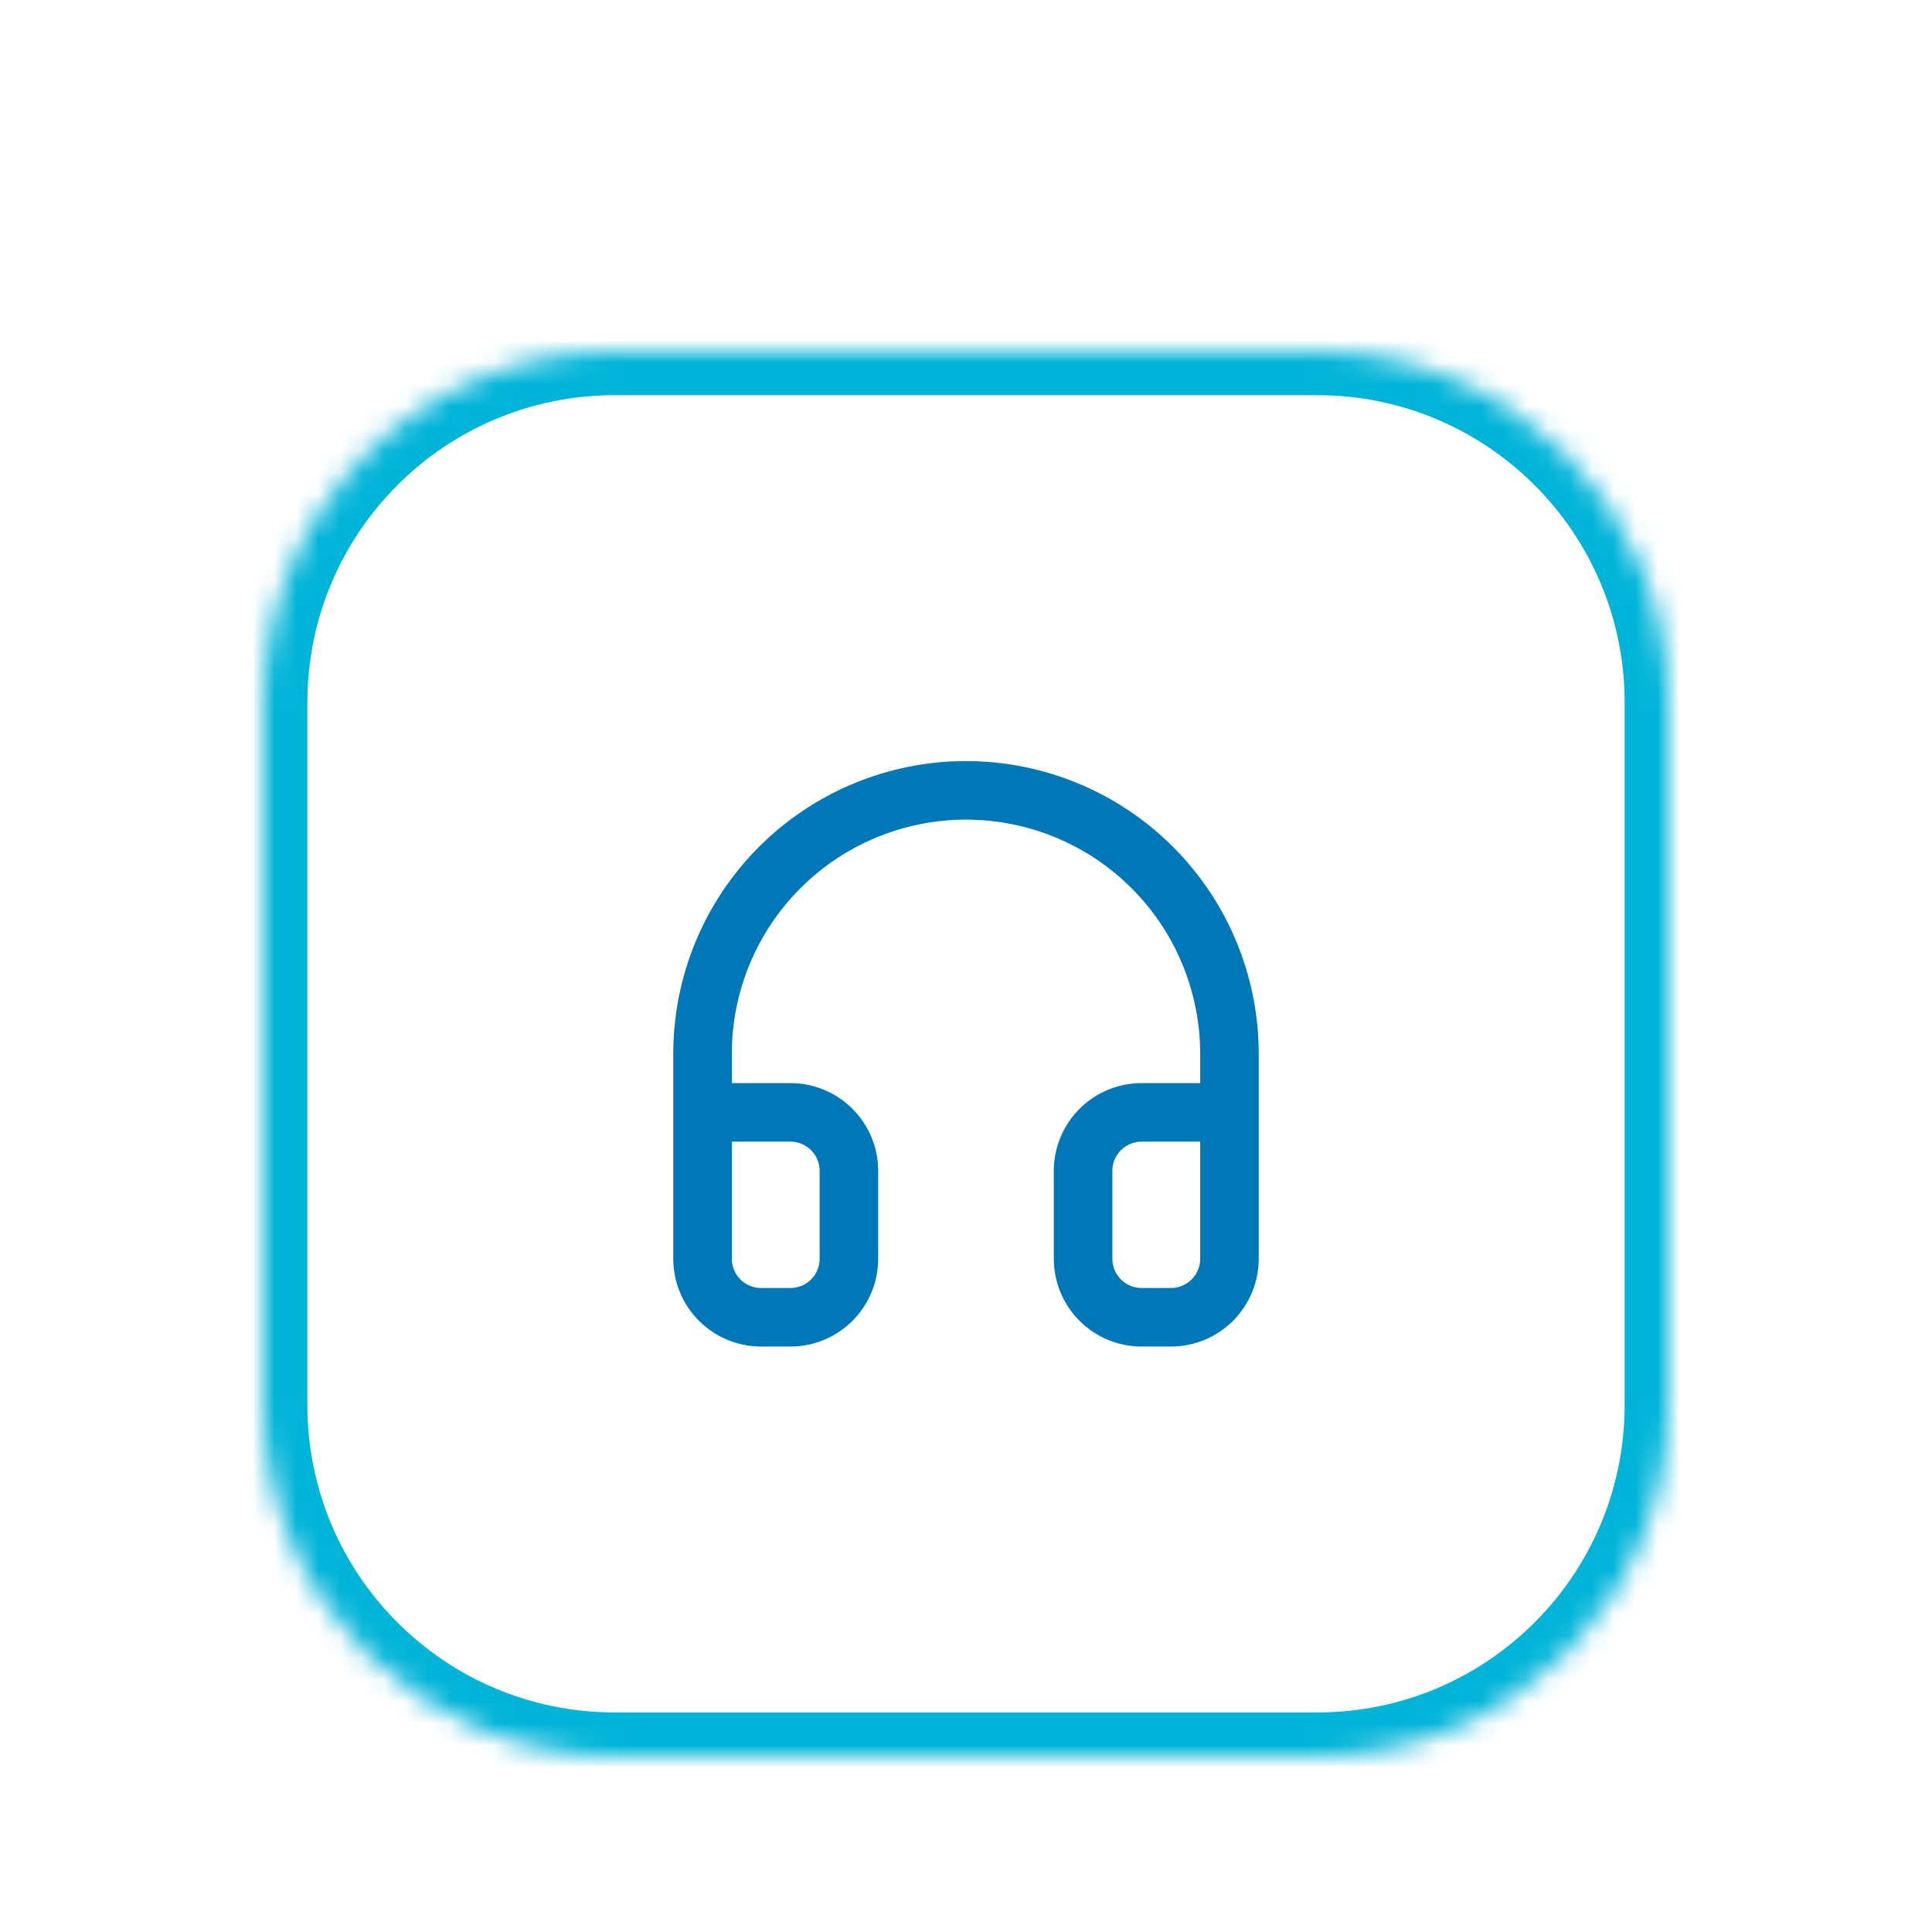
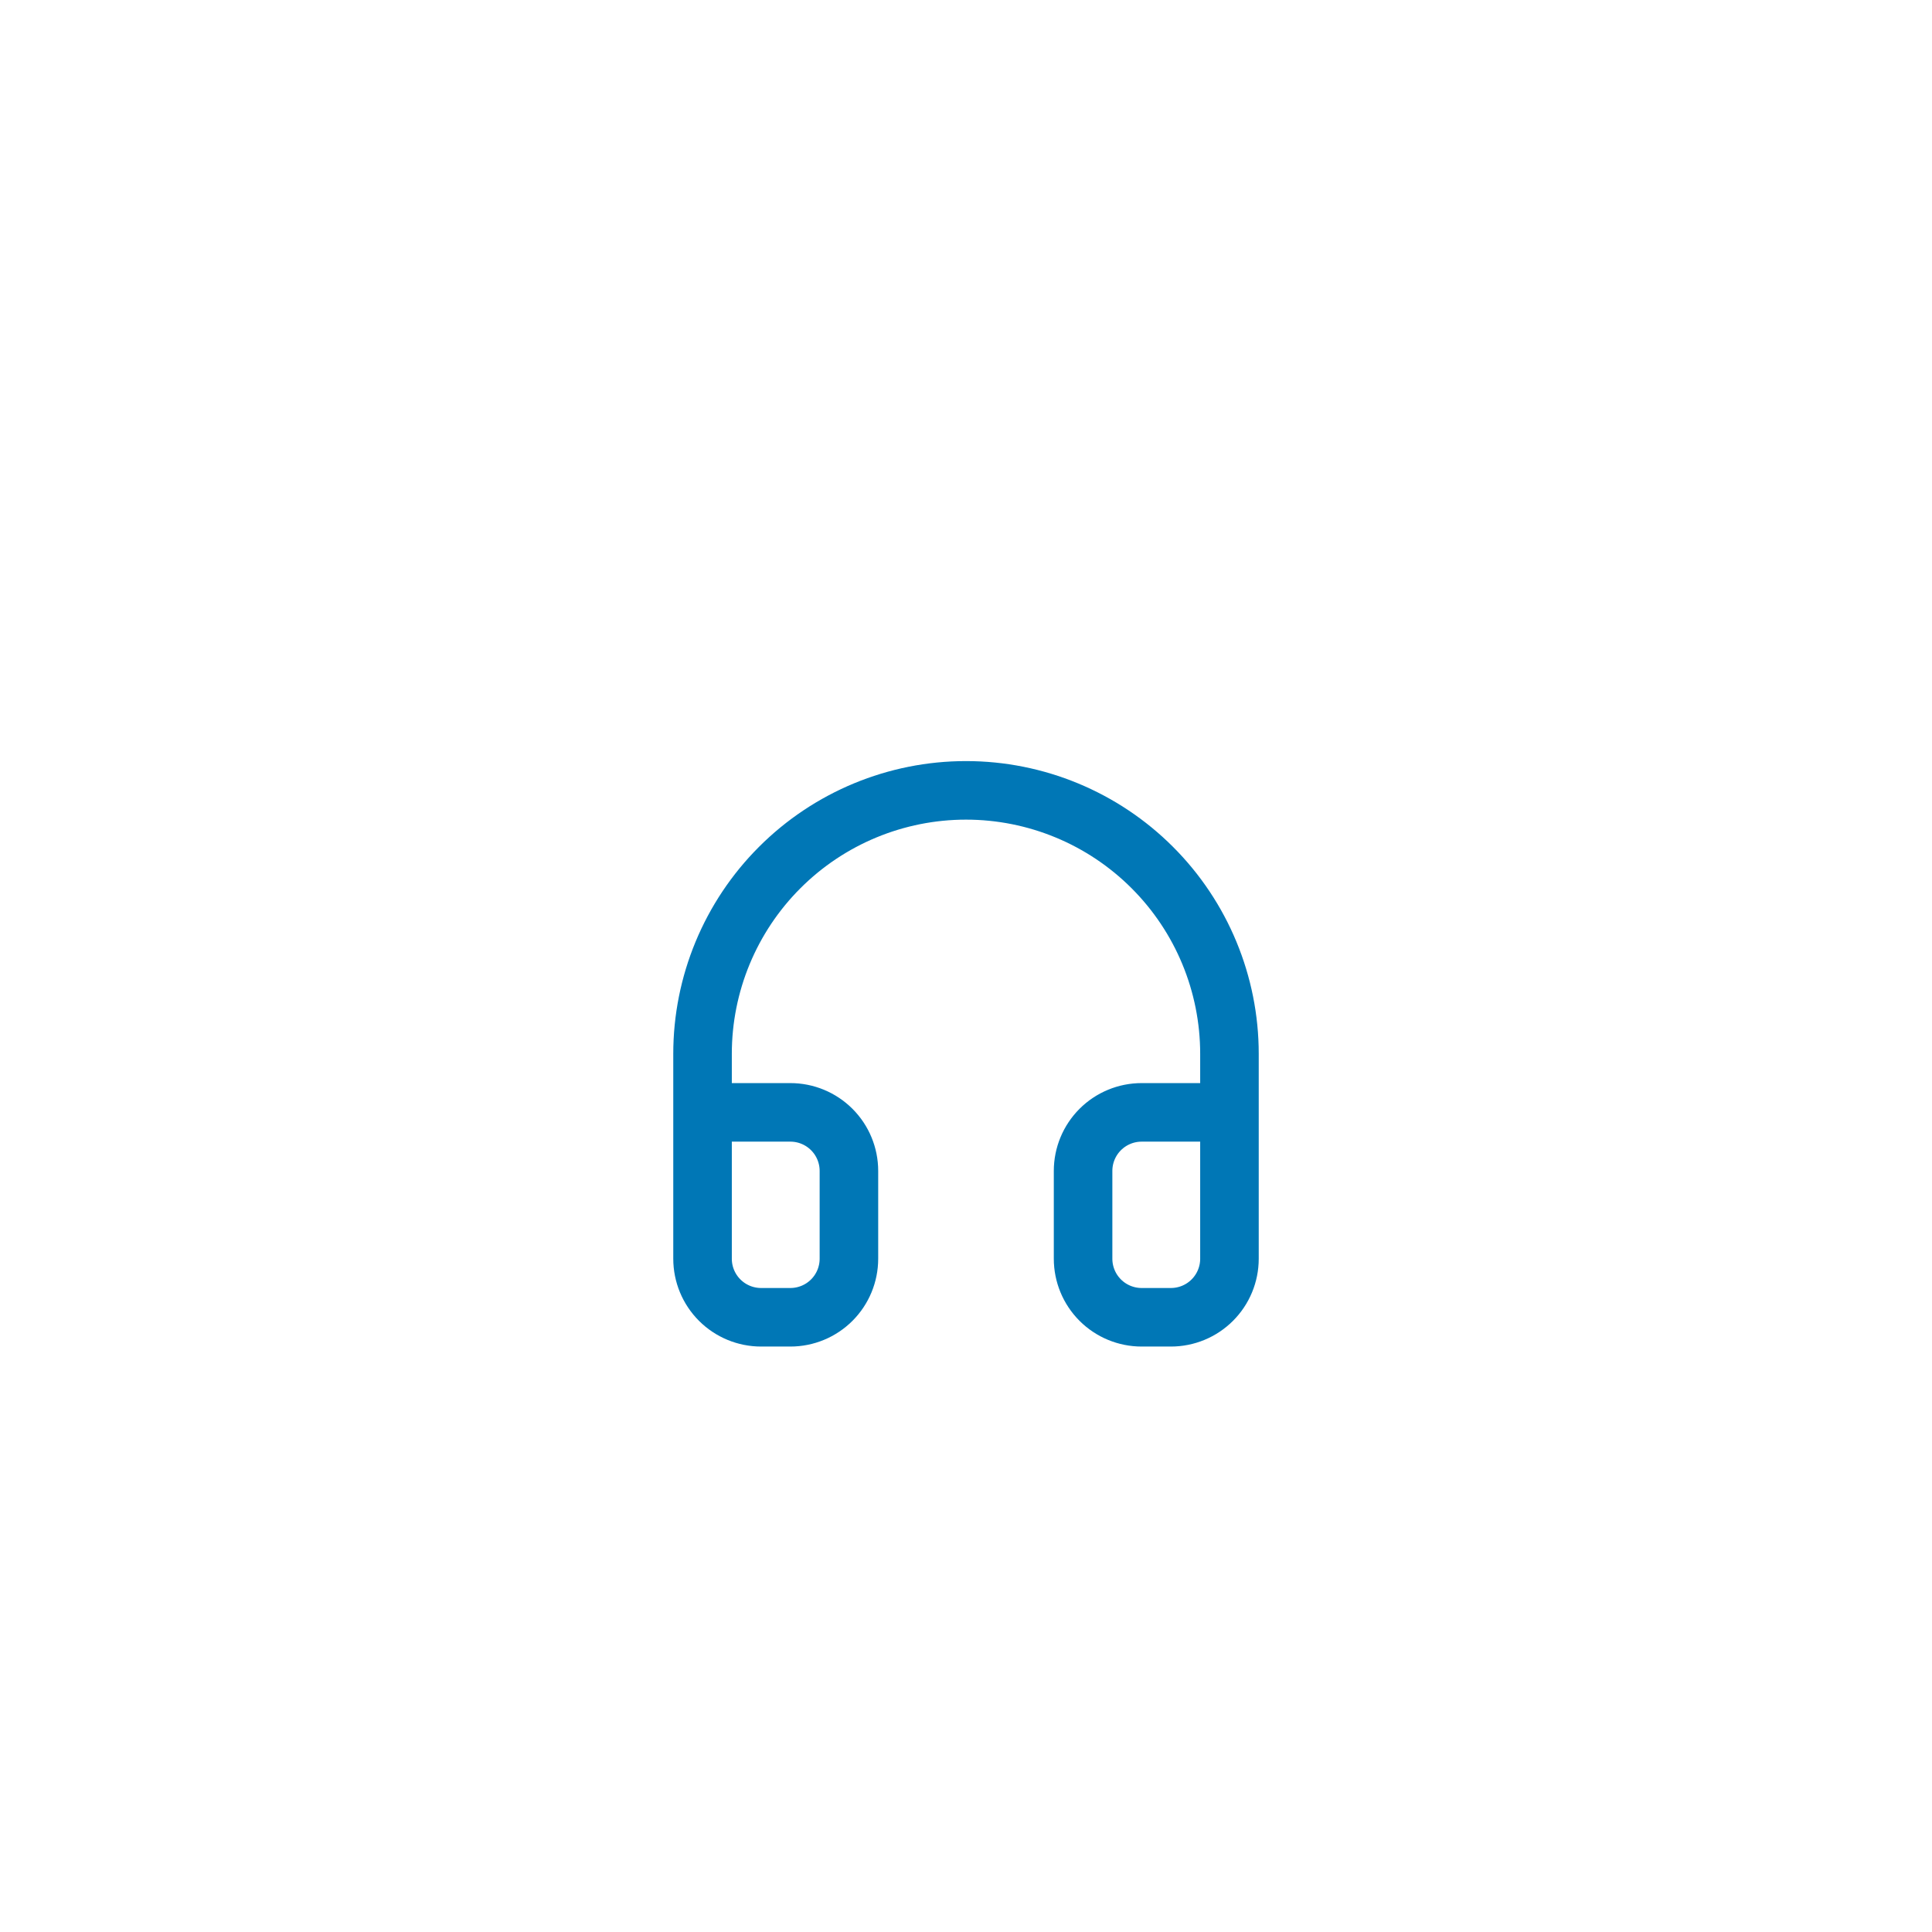
<svg xmlns="http://www.w3.org/2000/svg" width="88" height="88" viewBox="0 0 88 88" fill="none">
  <g filter="url(#filter0_dd_2992_5952)">
    <mask id="path-1-inside-1_2992_5952" fill="white">
      <path d="M12 18C12 9.163 19.163 2 28 2H60C68.837 2 76 9.163 76 18V50C76 58.837 68.837 66 60 66H28C19.163 66 12 58.837 12 50V18Z" />
    </mask>
    <path d="M12 18C12 9.163 19.163 2 28 2H60C68.837 2 76 9.163 76 18V50C76 58.837 68.837 66 60 66H28C19.163 66 12 58.837 12 50V18Z" fill="white" />
-     <path d="M28 2V4H60V2V0H28V2ZM76 18H74V50H76H78V18H76ZM60 66V64H28V66V68H60V66ZM12 50H14V18H12H10V50H12ZM28 66V64C20.268 64 14 57.732 14 50H12H10C10 59.941 18.059 68 28 68V66ZM76 50H74C74 57.732 67.732 64 60 64V66V68C69.941 68 78 59.941 78 50H76ZM60 2V4C67.732 4 74 10.268 74 18H76H78C78 8.059 69.941 0 60 0V2ZM28 2V0C18.059 0 10 8.059 10 18H12H14C14 10.268 20.268 4 28 4V2Z" fill="#00B4D8" mask="url(#path-1-inside-1_2992_5952)" />
    <path d="M32 36.667H36C36.707 36.667 37.386 36.948 37.886 37.448C38.386 37.948 38.667 38.626 38.667 39.333V43.333C38.667 44.041 38.386 44.719 37.886 45.219C37.386 45.719 36.707 46 36 46H34.667C33.959 46 33.281 45.719 32.781 45.219C32.281 44.719 32 44.041 32 43.333V34C32 30.817 33.264 27.765 35.515 25.515C37.765 23.264 40.817 22 44 22C47.183 22 50.235 23.264 52.485 25.515C54.736 27.765 56 30.817 56 34V43.333C56 44.041 55.719 44.719 55.219 45.219C54.719 45.719 54.041 46 53.333 46H52C51.293 46 50.614 45.719 50.114 45.219C49.614 44.719 49.333 44.041 49.333 43.333V39.333C49.333 38.626 49.614 37.948 50.114 37.448C50.614 36.948 51.293 36.667 52 36.667H56" stroke="#0077B6" stroke-width="2.667" stroke-linecap="round" stroke-linejoin="round" />
  </g>
  <defs>
    <filter id="filter0_dd_2992_5952" x="0" y="0" width="88" height="88" filterUnits="userSpaceOnUse" color-interpolation-filters="sRGB">
      <feFlood flood-opacity="0" result="BackgroundImageFix" />
      <feColorMatrix in="SourceAlpha" type="matrix" values="0 0 0 0 0 0 0 0 0 0 0 0 0 0 0 0 0 0 127 0" result="hardAlpha" />
      <feMorphology radius="4" operator="erode" in="SourceAlpha" result="effect1_dropShadow_2992_5952" />
      <feOffset dy="4" />
      <feGaussianBlur stdDeviation="3" />
      <feComposite in2="hardAlpha" operator="out" />
      <feColorMatrix type="matrix" values="0 0 0 0 0 0 0 0 0 0 0 0 0 0 0 0 0 0 0.1 0" />
      <feBlend mode="normal" in2="BackgroundImageFix" result="effect1_dropShadow_2992_5952" />
      <feColorMatrix in="SourceAlpha" type="matrix" values="0 0 0 0 0 0 0 0 0 0 0 0 0 0 0 0 0 0 127 0" result="hardAlpha" />
      <feMorphology radius="3" operator="erode" in="SourceAlpha" result="effect2_dropShadow_2992_5952" />
      <feOffset dy="10" />
      <feGaussianBlur stdDeviation="7.5" />
      <feComposite in2="hardAlpha" operator="out" />
      <feColorMatrix type="matrix" values="0 0 0 0 0 0 0 0 0 0 0 0 0 0 0 0 0 0 0.1 0" />
      <feBlend mode="normal" in2="effect1_dropShadow_2992_5952" result="effect2_dropShadow_2992_5952" />
      <feBlend mode="normal" in="SourceGraphic" in2="effect2_dropShadow_2992_5952" result="shape" />
    </filter>
  </defs>
</svg>